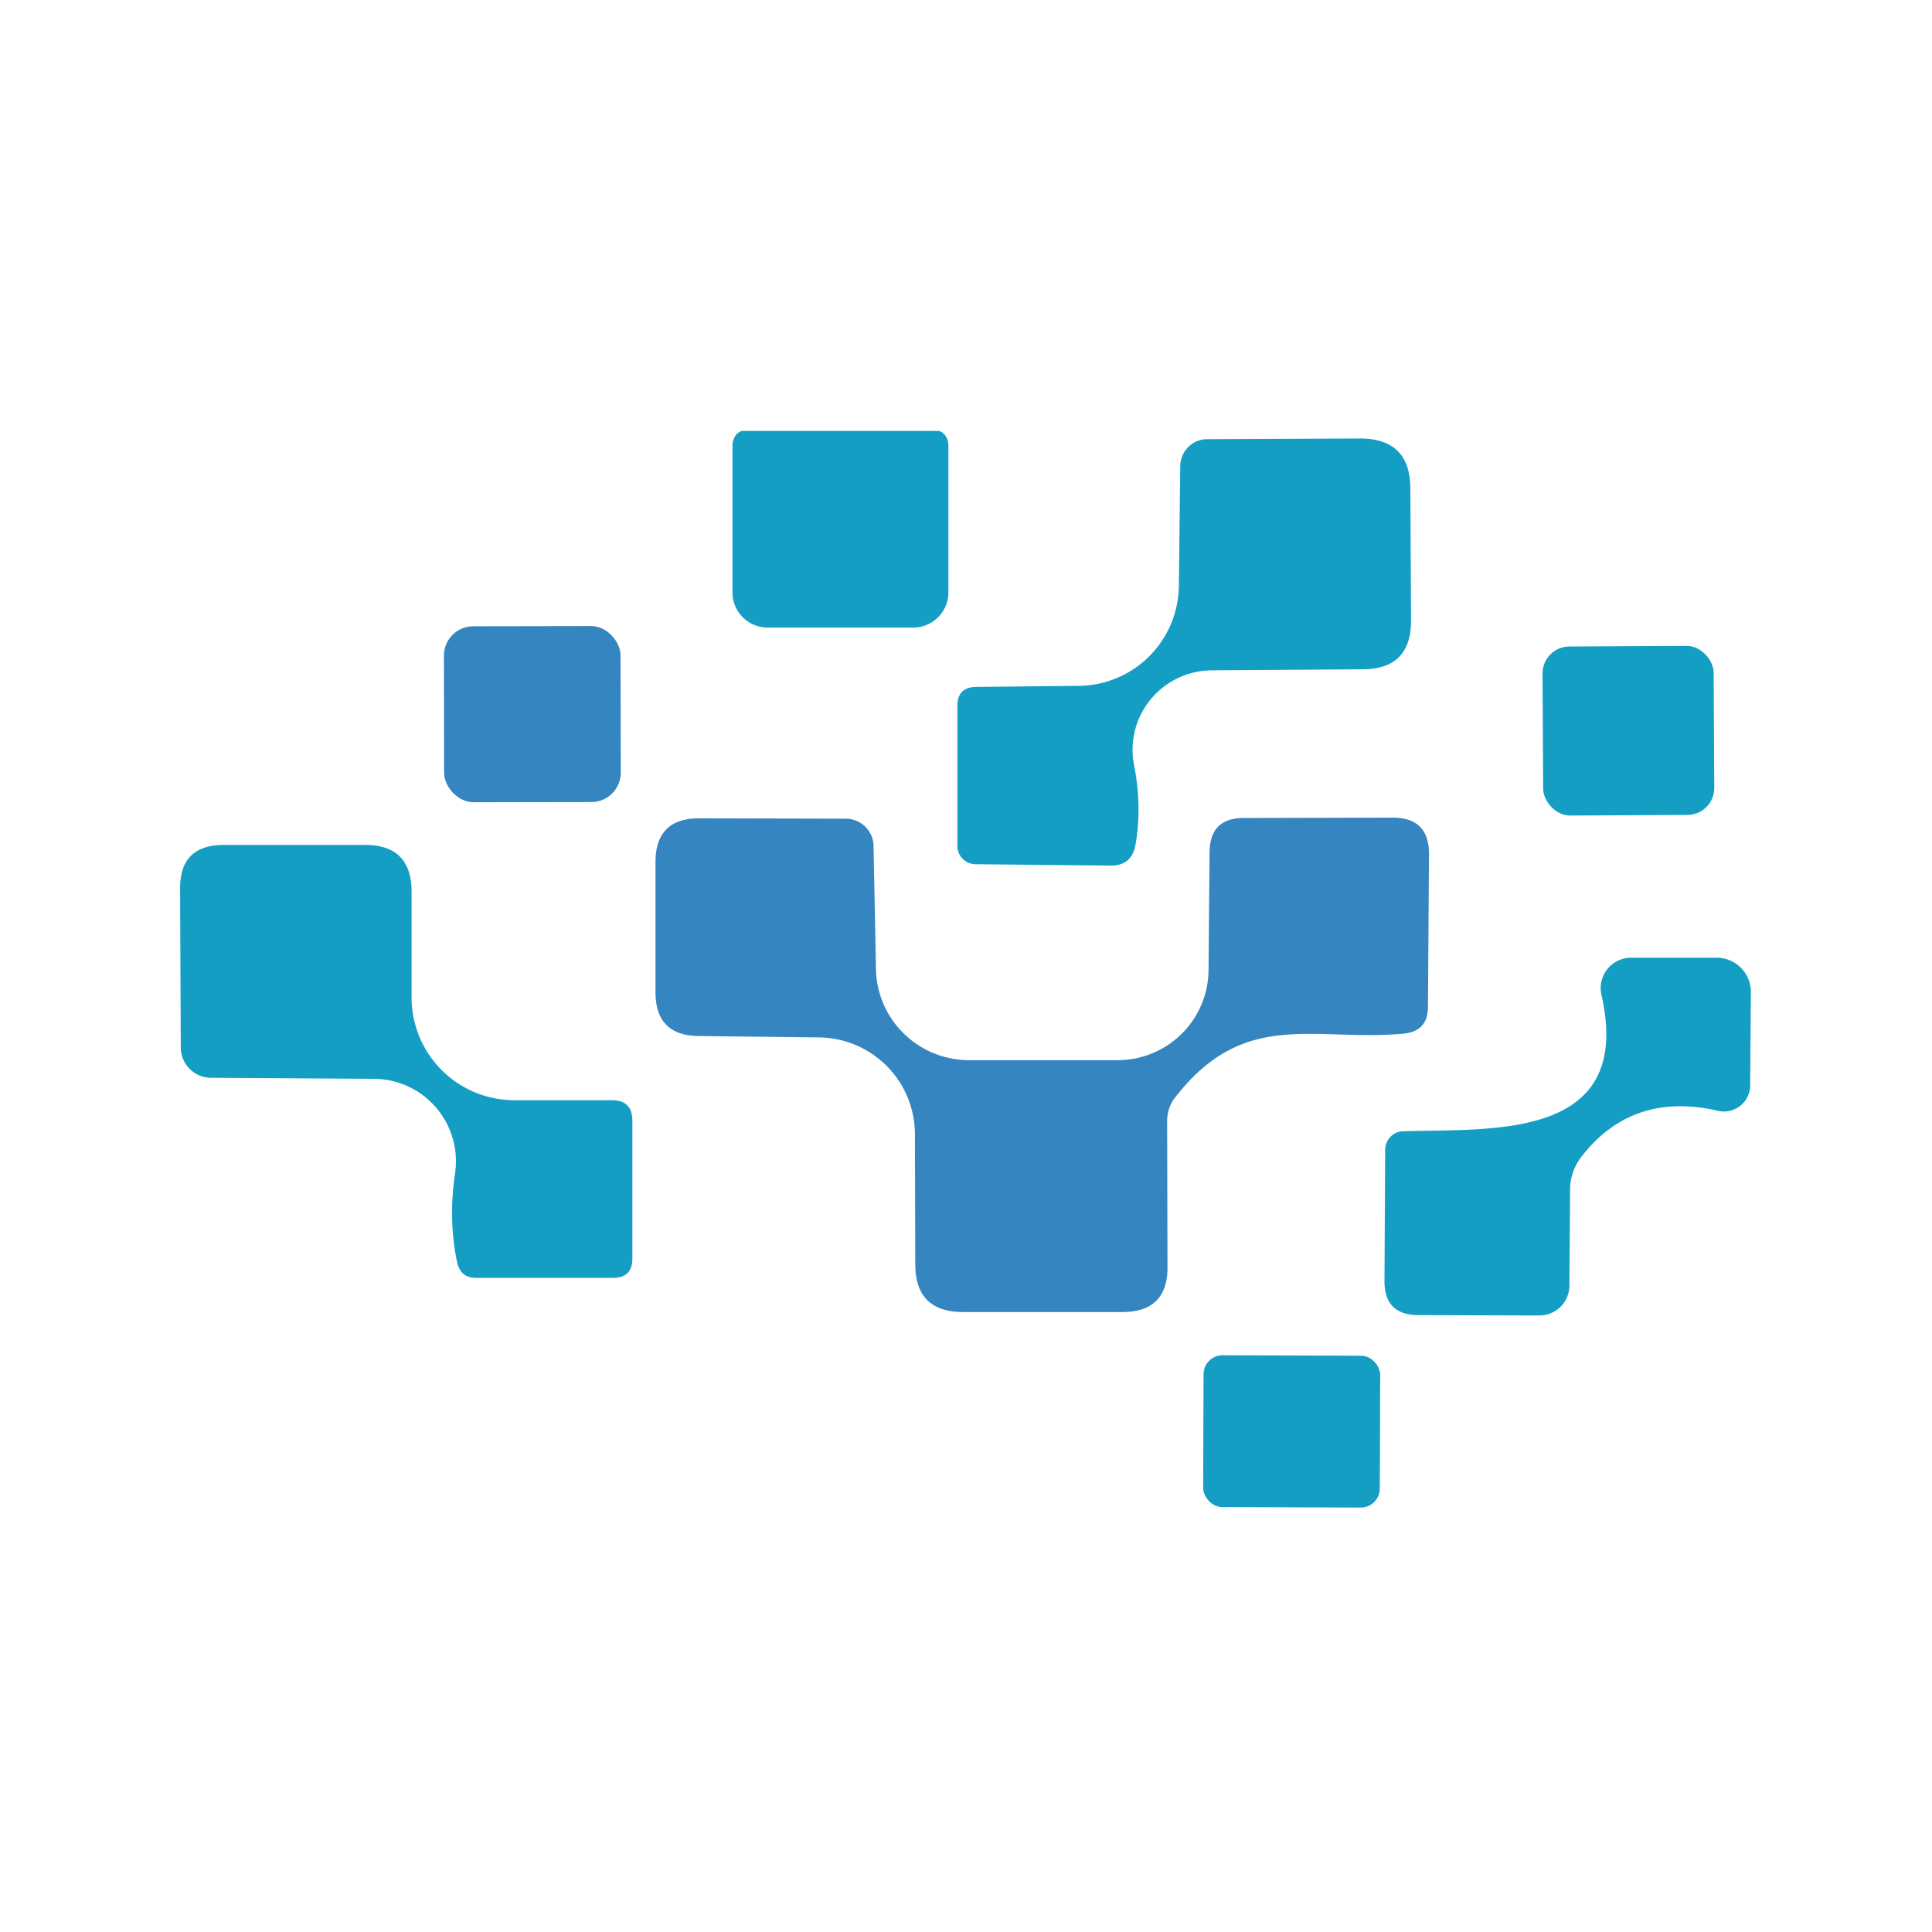
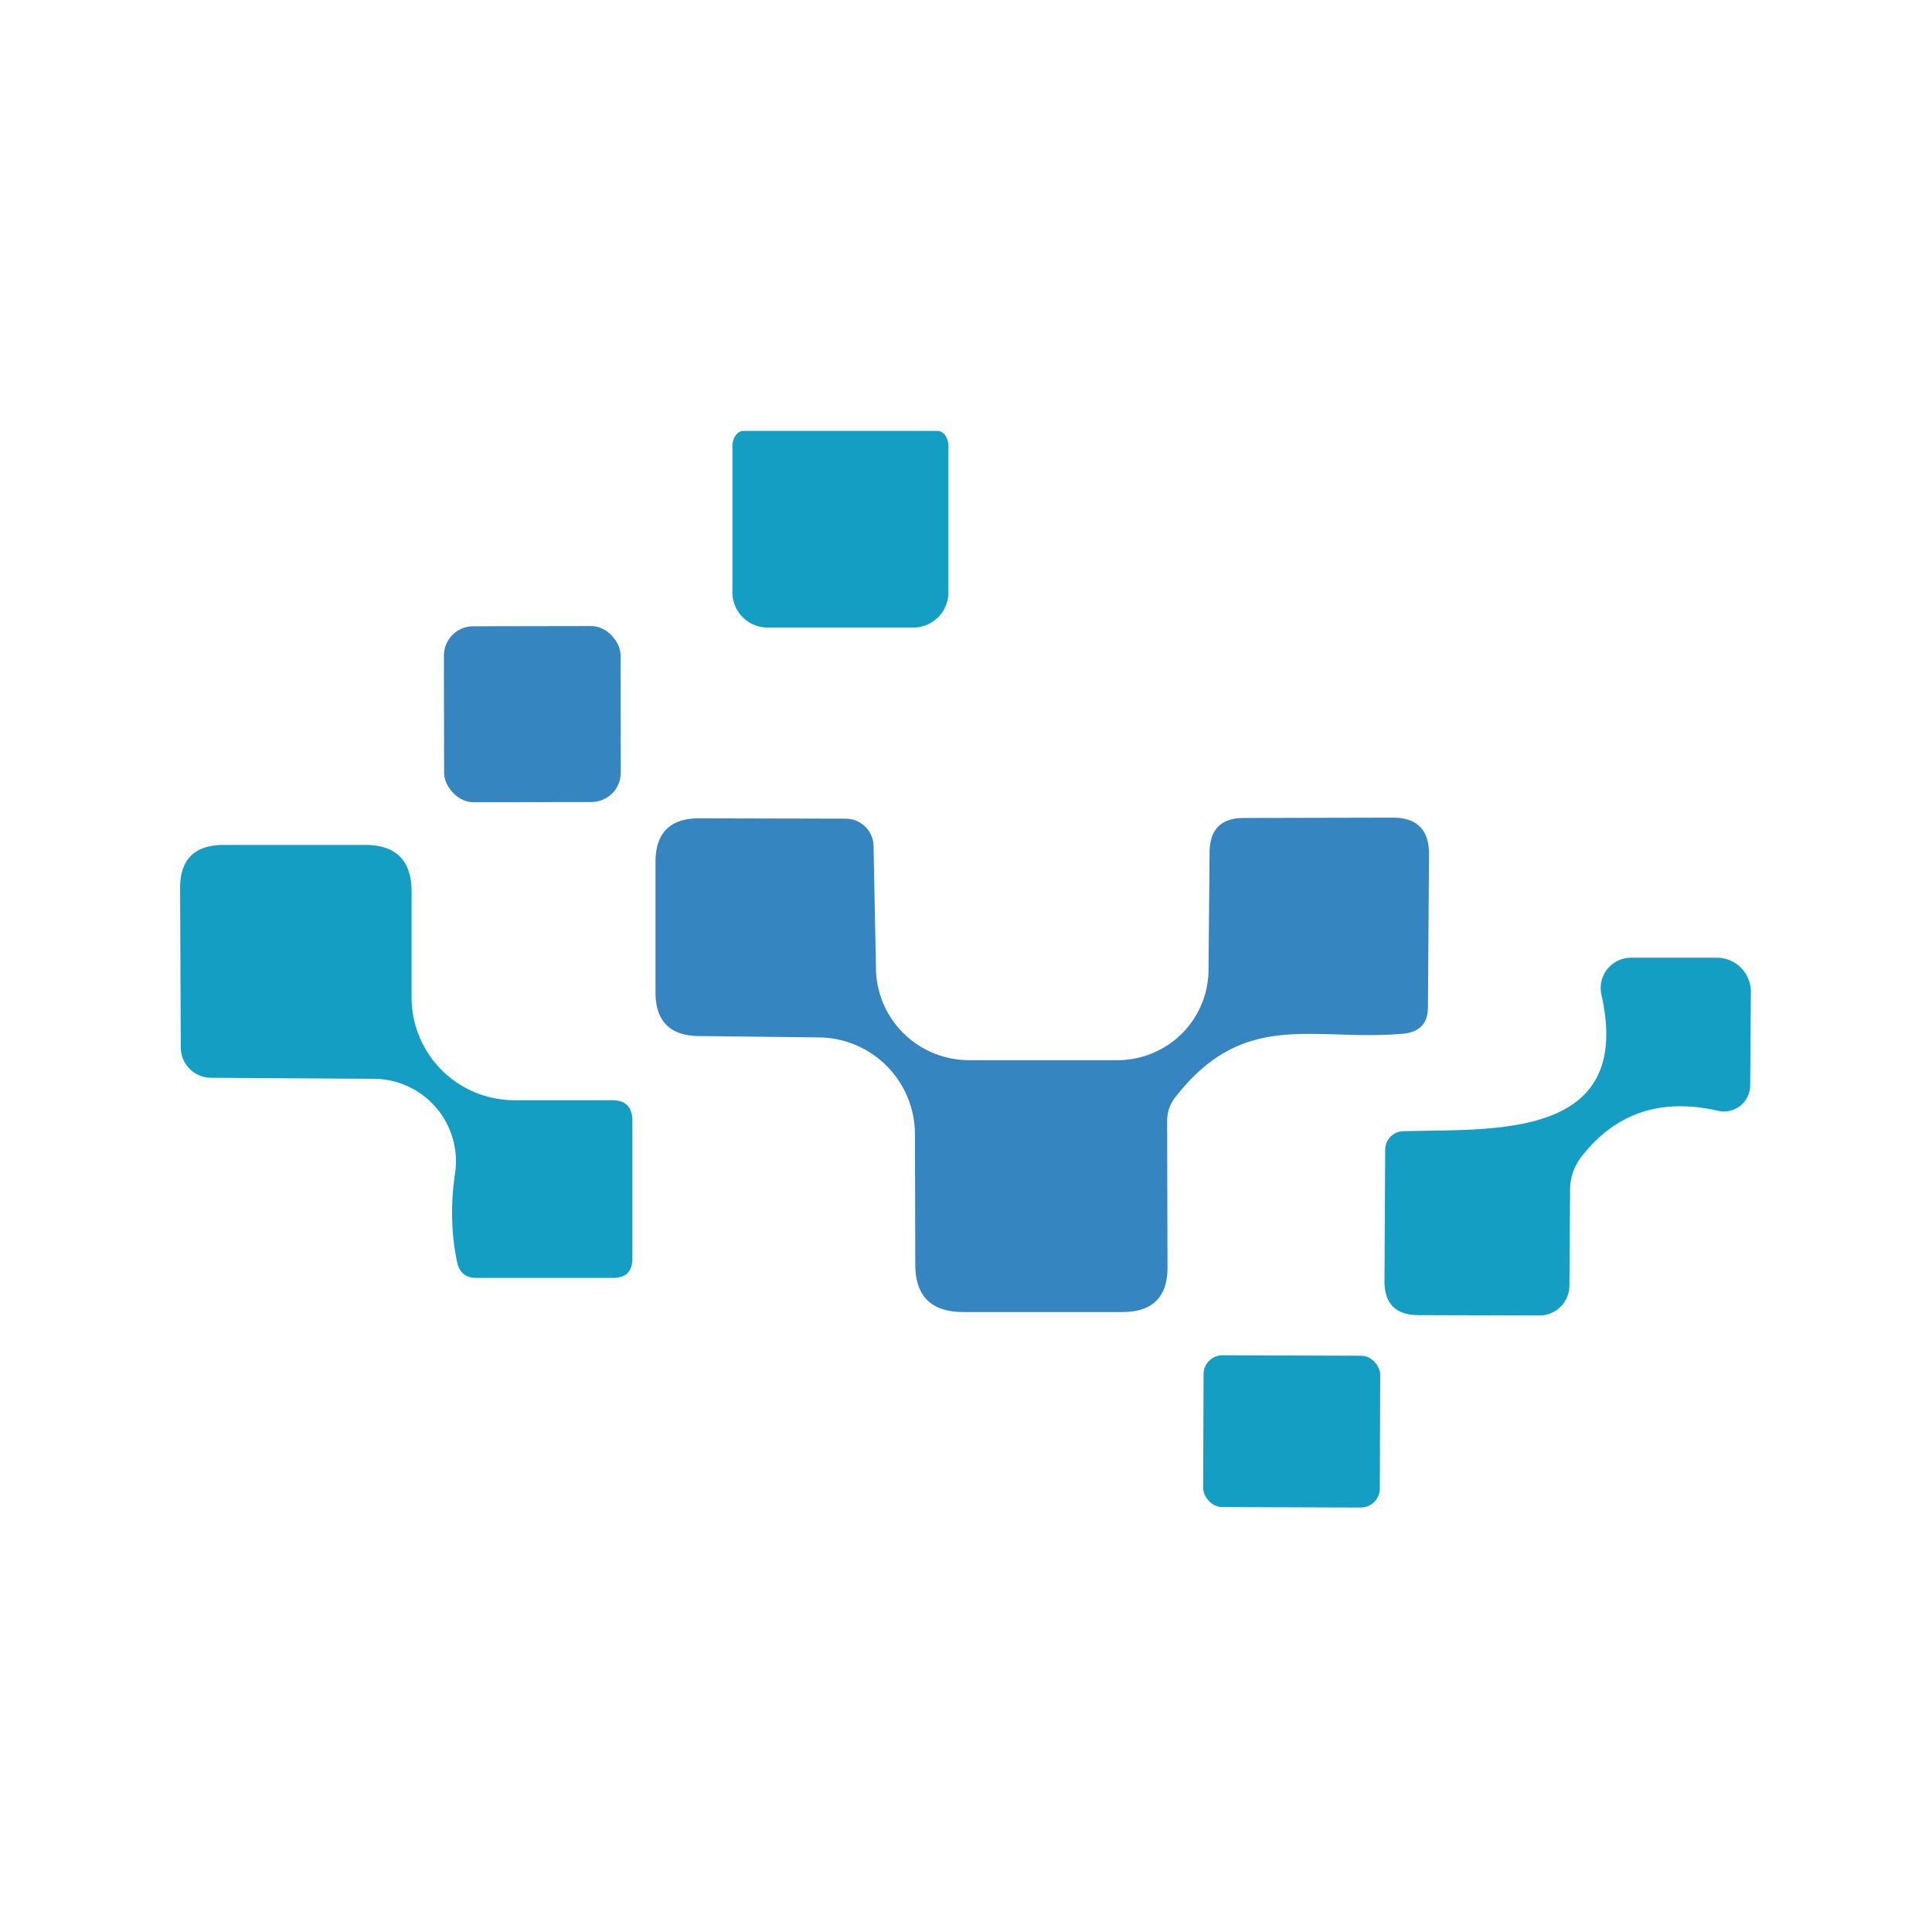
<svg xmlns="http://www.w3.org/2000/svg" version="1.1" viewBox="0.00 0.00 56.00 56.00">
  <path fill="#159ec3" d="   M 22.25 18.19   A 1.02 1.02 0.0 0 1 21.23 17.17   L 21.23 12.93   A 0.44 0.32 -90.0 0 1 21.55 12.49   L 27.17 12.49   A 0.44 0.32 -90.0 0 1 27.49 12.93   L 27.49 17.17   A 1.02 1.02 0.0 0 1 26.47 18.19   L 22.25 18.19   Z" />
-   <path fill="#159ec3" d="   M 35.12 19.43   A 2.31 2.30 -5.7 0 0 32.87 22.17   Q 33.11 23.38 32.91 24.50   Q 32.80 25.09 32.20 25.09   L 28.28 25.05   A 0.53 0.53 0.0 0 1 27.75 24.52   L 27.75 20.46   Q 27.75 19.92 28.29 19.91   L 31.26 19.88   A 2.93 2.93 0.0 0 0 34.17 16.99   L 34.21 13.51   A 0.79 0.78 -89.6 0 1 34.99 12.73   L 39.42 12.71   Q 40.88 12.71 40.88 14.17   L 40.90 17.99   Q 40.90 19.39 39.51 19.40   L 35.12 19.43   Z" />
  <rect fill="#3485c0" x="-2.56" y="-2.55" transform="translate(15.43,20.70) rotate(-0.1)" width="5.12" height="5.10" rx="0.85" />
-   <rect fill="#159ec3" x="-2.48" y="-2.45" transform="translate(47.20,21.18) rotate(-0.3)" width="4.96" height="4.90" rx="0.78" />
  <path fill="#3485c0" d="   M 35.03 28.12   L 35.06 24.70   Q 35.07 23.71 36.05 23.71   L 40.37 23.70   Q 41.42 23.70 41.42 24.75   L 41.39 29.20   Q 41.38 29.89 40.69 29.96   C 38.09 30.20 36.08 29.22 34.07 31.80   Q 33.83 32.10 33.83 32.50   L 33.84 36.72   Q 33.85 38.03 32.53 38.03   L 27.90 38.03   Q 26.53 38.02 26.53 36.65   L 26.52 32.87   A 2.81 2.81 0.0 0 0 23.74 30.07   L 20.26 30.03   Q 19.00 30.02 19.00 28.76   L 19.00 24.99   Q 19.00 23.72 20.26 23.72   L 24.52 23.73   A 0.81 0.80 0.0 0 1 25.32 24.52   L 25.39 28.08   A 2.70 2.69 -0.3 0 0 28.08 30.73   L 32.38 30.73   A 2.64 2.63 0.3 0 0 35.03 28.12   Z" />
  <path fill="#159ec3" d="   M 10.84 31.27   L 6.11 31.24   A 0.88 0.88 0.0 0 1 5.24 30.37   L 5.22 25.76   Q 5.21 24.49 6.49 24.49   L 10.58 24.49   Q 11.92 24.49 11.93 25.83   L 11.93 28.92   A 2.98 2.98 0.0 0 0 14.92 31.89   L 17.74 31.89   Q 18.33 31.89 18.33 32.49   L 18.33 36.48   Q 18.33 37.04 17.77 37.04   L 13.80 37.04   Q 13.35 37.04 13.25 36.59   Q 12.99 35.35 13.19 34.01   A 2.39 2.39 0.0 0 0 10.84 31.27   Z" />
  <path fill="#159ec3" d="   M 45.51 34.48   L 45.49 37.26   A 0.87 0.87 0.0 0 1 44.62 38.13   L 41.12 38.12   Q 40.12 38.12 40.13 37.12   L 40.15 33.32   A 0.54 0.53 -90.0 0 1 40.67 32.79   C 43.24 32.71 47.37 33.07 46.42 28.84   A 0.88 0.88 0.0 0 1 47.29 27.76   L 49.76 27.76   A 0.99 0.99 0.0 0 1 50.75 28.76   L 50.73 31.47   A 0.76 0.76 0.0 0 1 49.81 32.20   Q 47.31 31.62 45.83 33.54   A 1.57 1.53 -26.9 0 0 45.51 34.48   Z" />
  <rect fill="#159ec3" x="-2.56" y="-2.20" transform="translate(37.44,41.49) rotate(0.2)" width="5.12" height="4.40" rx="0.55" />
</svg>